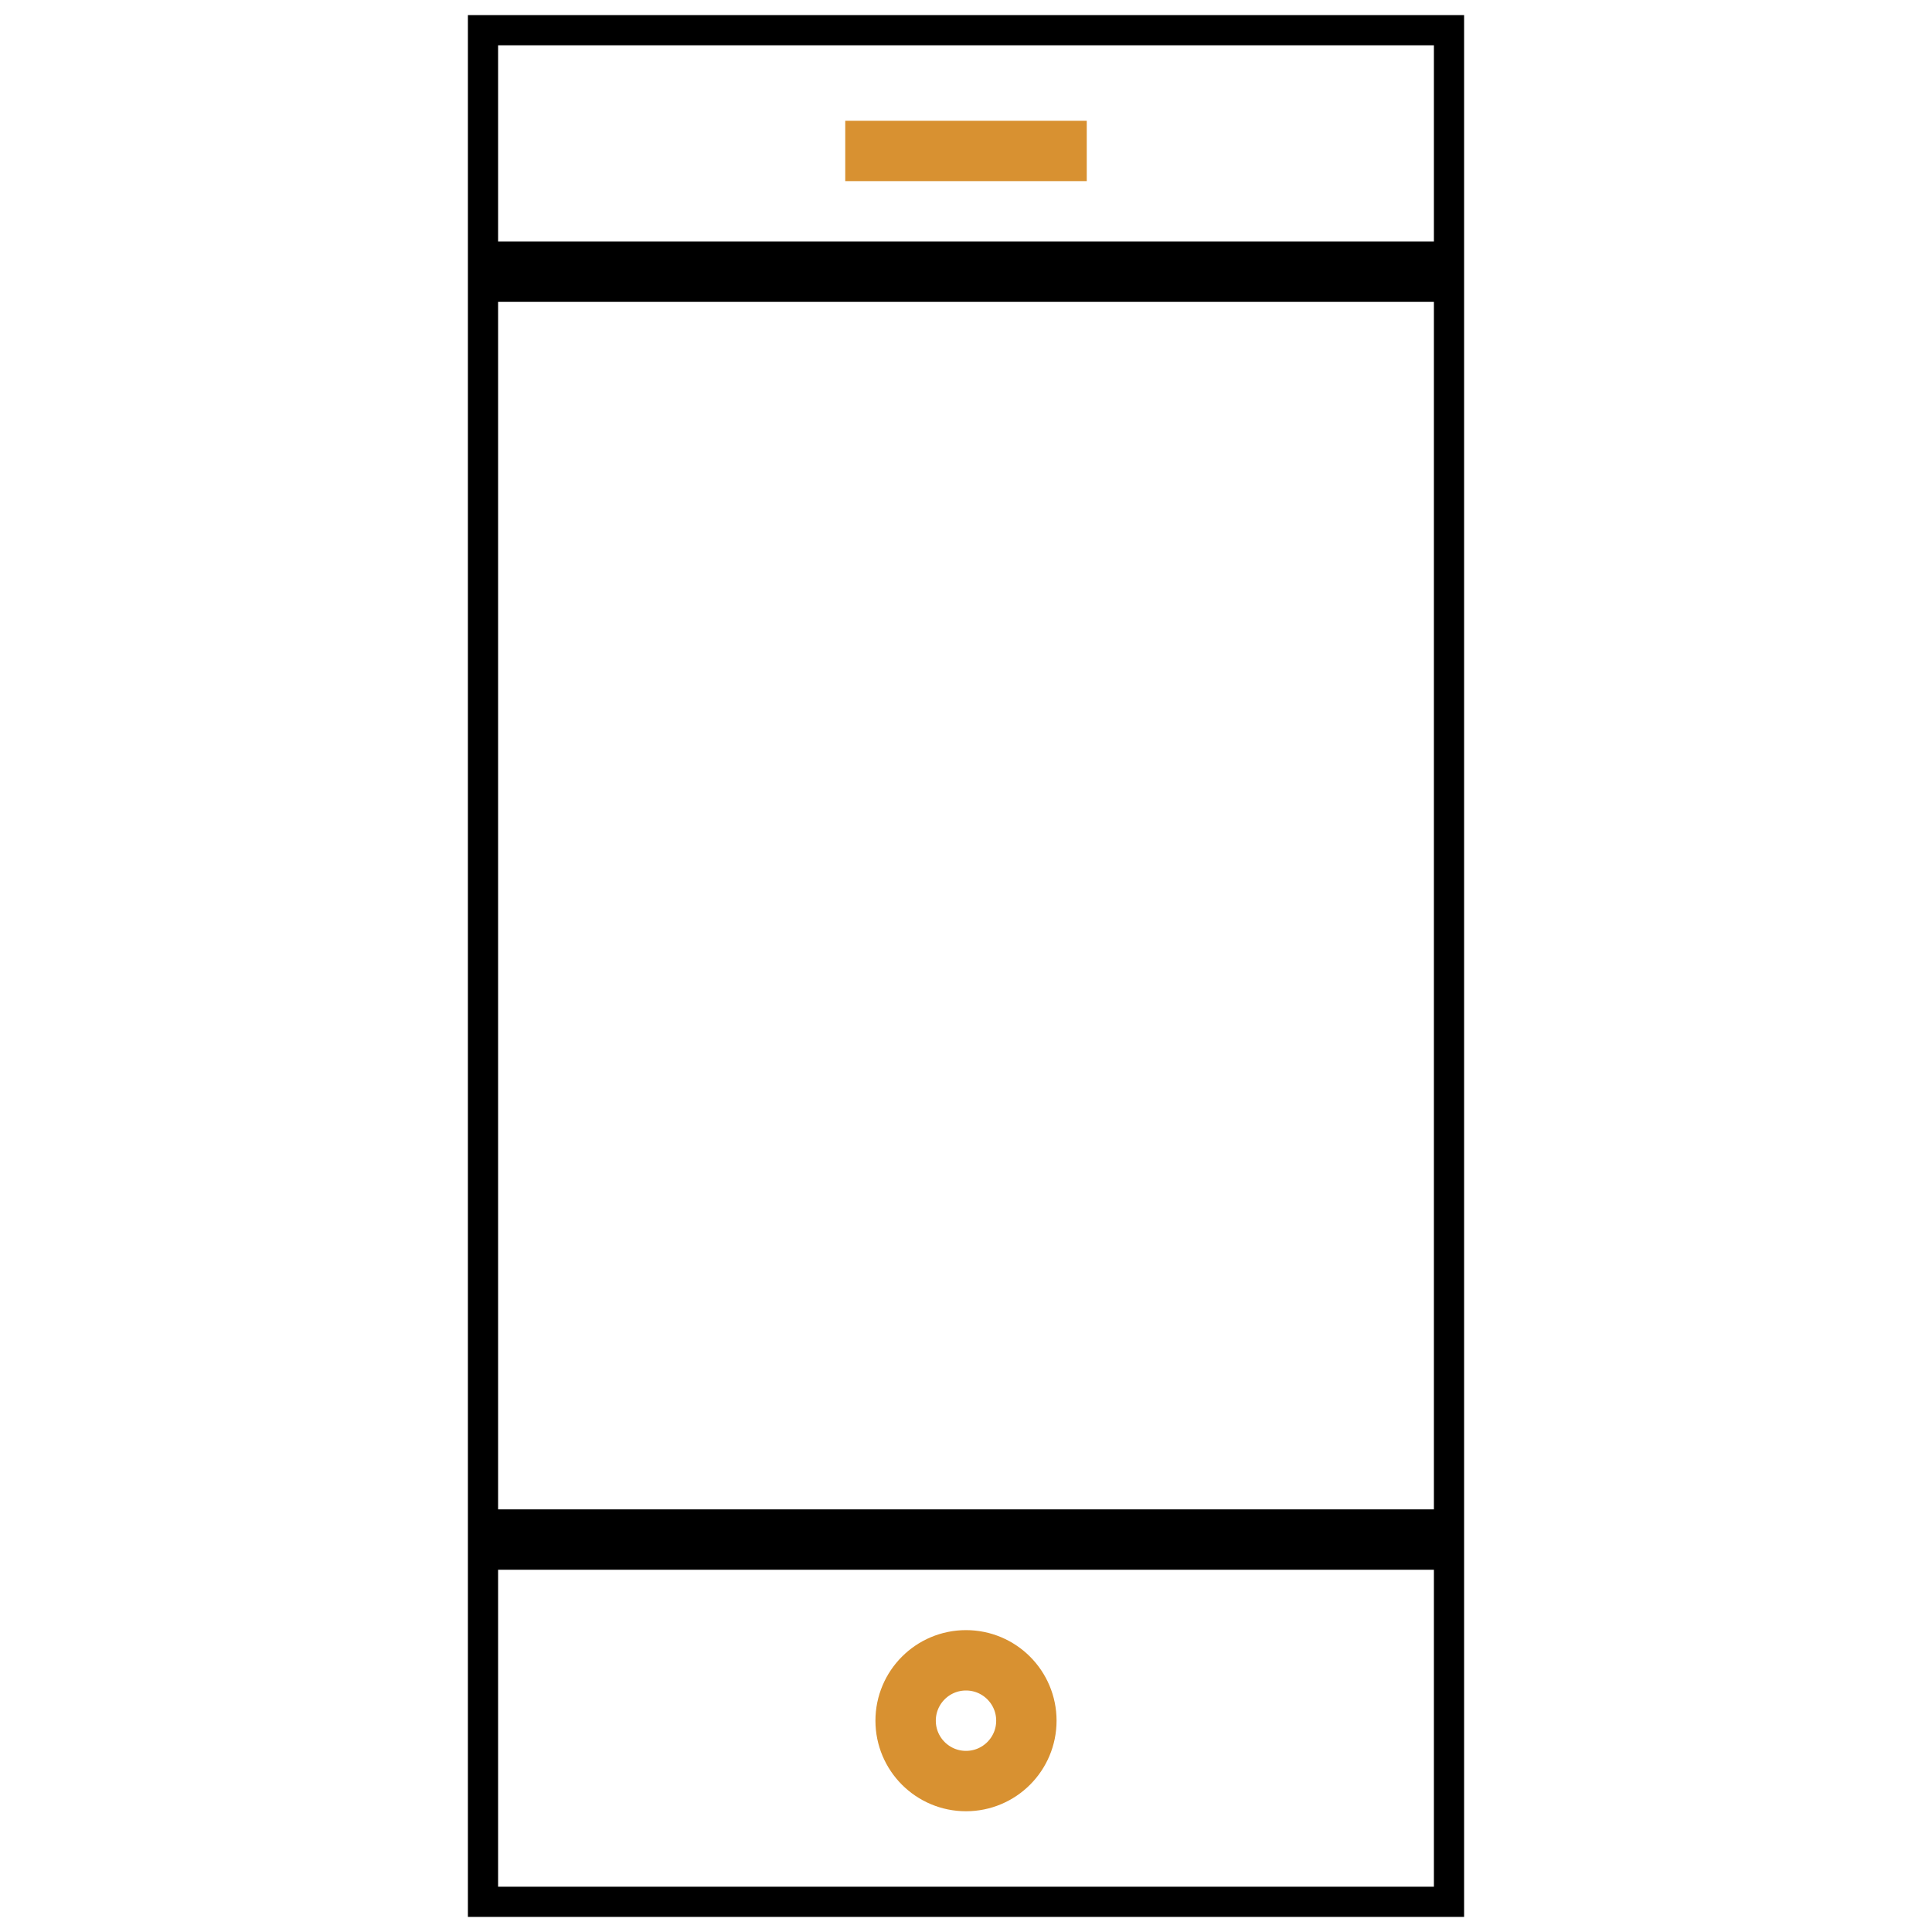
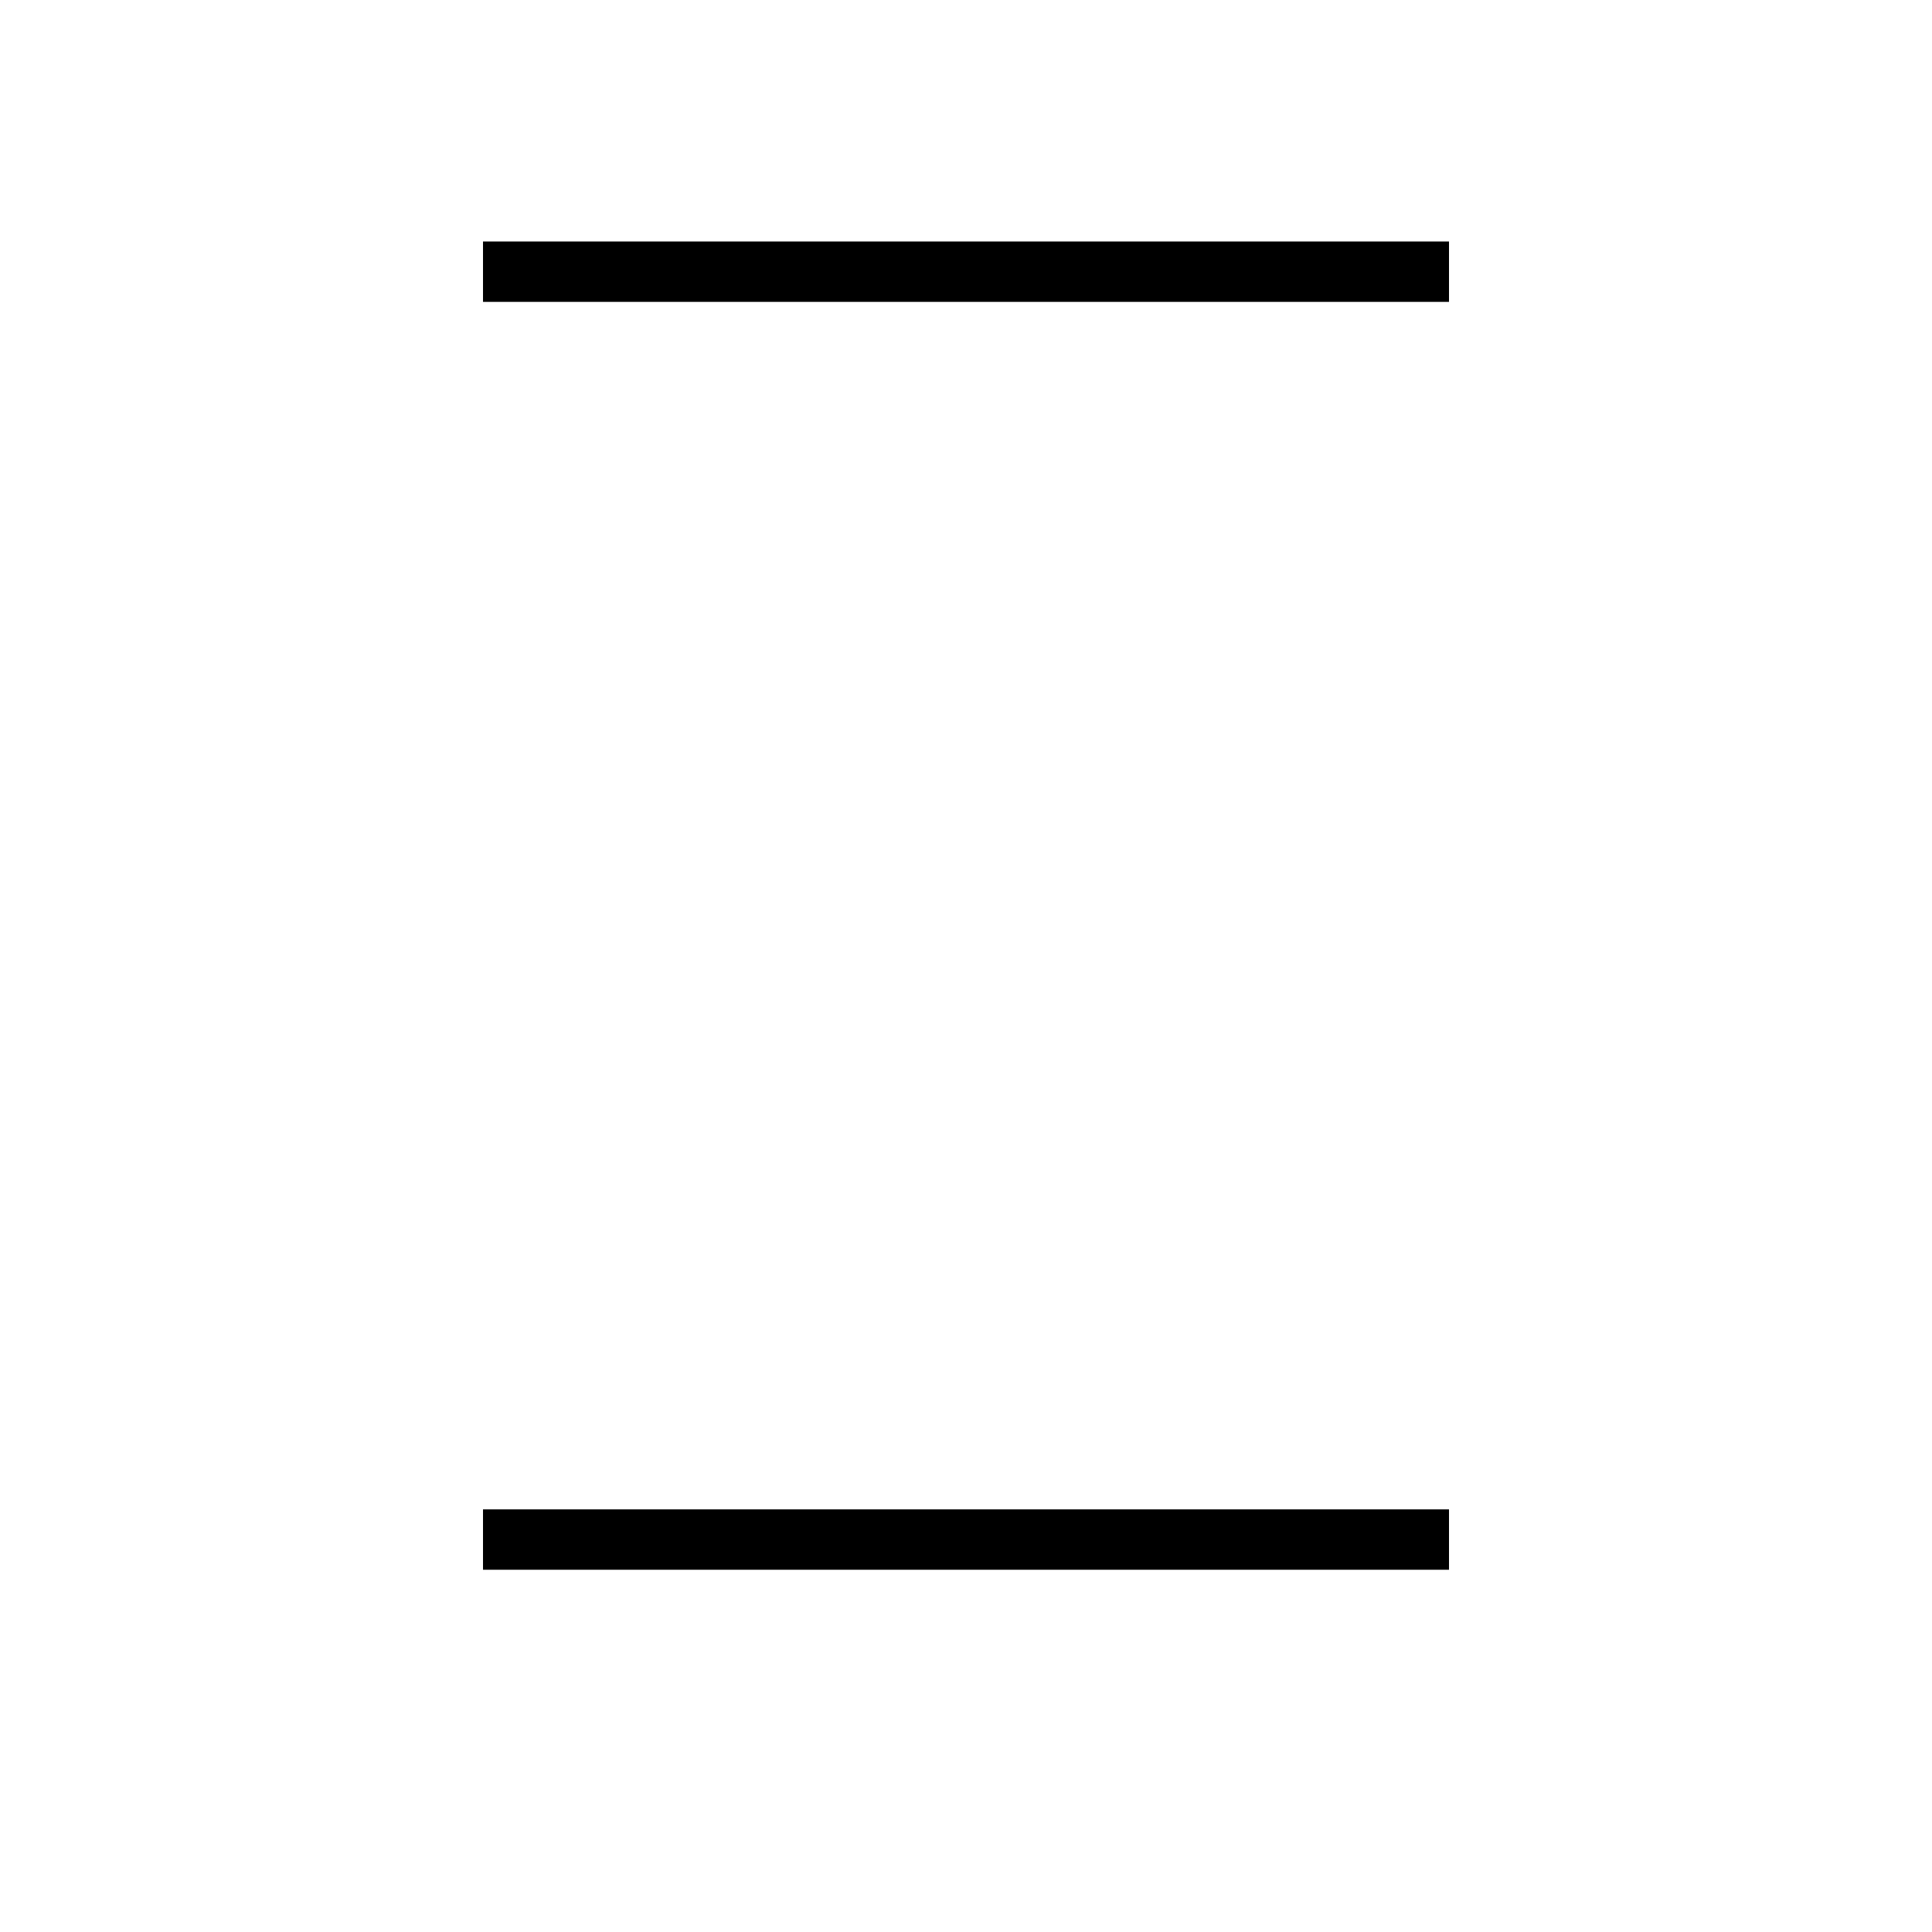
<svg xmlns="http://www.w3.org/2000/svg" id="Layer_1" x="0px" y="0px" viewBox="0 0 64 64" style="enable-background:new 0 0 64 64;" xml:space="preserve">
  <style type="text/css"> .st0{fill:none;stroke:#000000;stroke-miterlimit:10;} .st1{fill:none;stroke:#D89131;stroke-width:2;stroke-miterlimit:10;} .st2{fill:none;stroke:#000000;stroke-width:2;stroke-miterlimit:10;} .st3{fill:none;stroke:#D89131;stroke-width:2;stroke-linejoin:bevel;stroke-miterlimit:10;} </style>
  <g>
-     <rect x="16" y="1" class="st0" width="32" height="62" />
-     <line class="st1" x1="28" y1="5" x2="36" y2="5" />
    <line class="st2" x1="16" y1="51" x2="48" y2="51" />
    <line class="st2" x1="16" y1="9" x2="48" y2="9" />
-     <circle class="st3" cx="32" cy="57" r="2" />
  </g>
</svg>